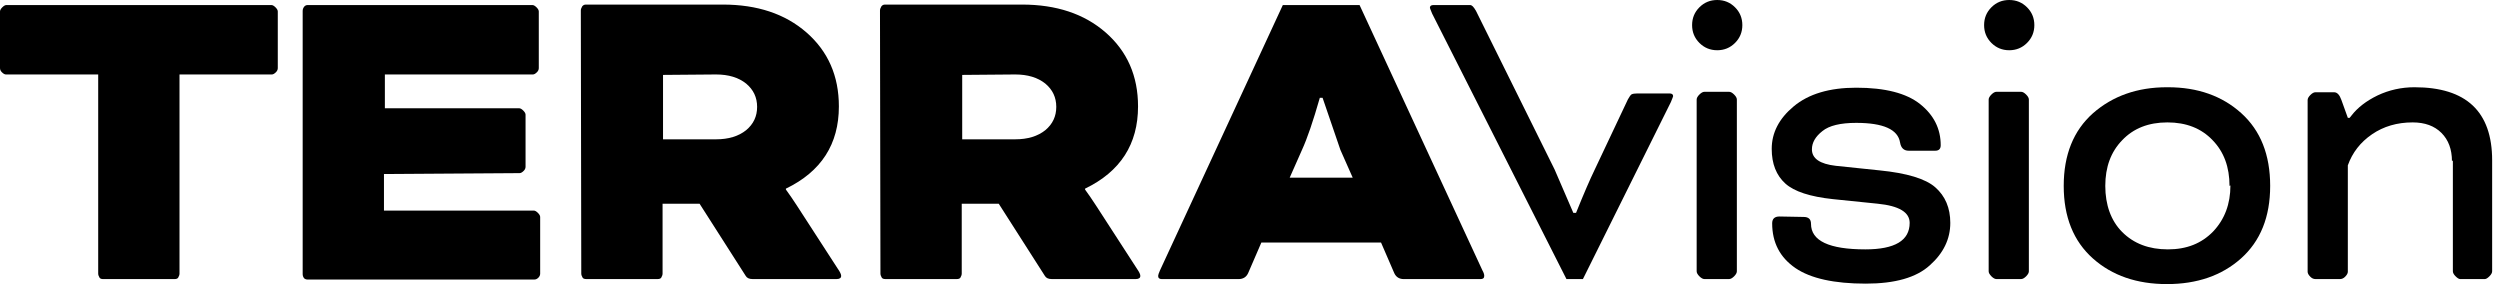
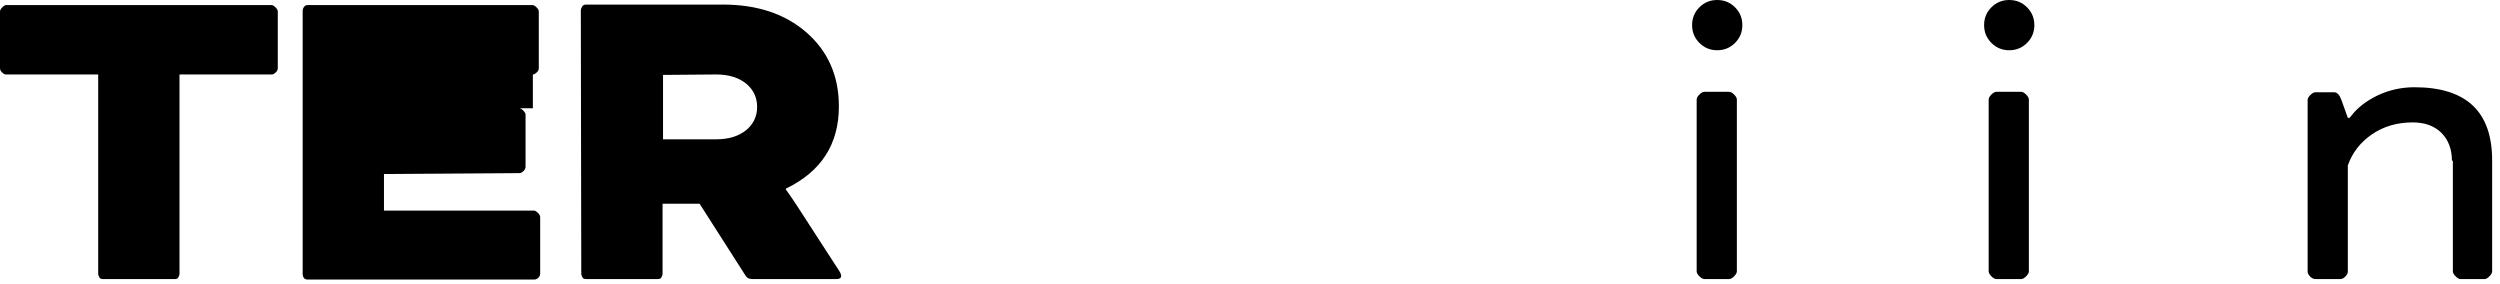
<svg xmlns="http://www.w3.org/2000/svg" width="176" height="20" viewBox="0 0 176 20" fill="none">
  <path d="M6.913 5.243H0.418C0.332 5.243 0.236 5.189 0.129 5.082C0.043 4.996 0 4.9 0 4.793V0.806C0 0.72 0.054 0.623 0.161 0.516C0.268 0.409 0.364 0.355 0.45 0.355H19.106C19.192 0.355 19.288 0.409 19.395 0.516C19.503 0.623 19.556 0.72 19.556 0.806V4.793C19.556 4.9 19.513 4.996 19.428 5.082C19.32 5.189 19.224 5.243 19.138 5.243H12.637V19.262C12.637 19.347 12.604 19.444 12.54 19.551C12.497 19.615 12.412 19.648 12.283 19.648H7.267C7.138 19.648 7.053 19.615 7.01 19.551C6.945 19.444 6.913 19.347 6.913 19.262V5.243Z" fill="black" />
-   <path d="M36.581 12.188L27.031 12.252V14.825H37.578C37.663 14.825 37.76 14.878 37.867 14.985C37.974 15.092 38.028 15.189 38.028 15.275V19.262C38.028 19.369 37.985 19.465 37.899 19.551C37.813 19.637 37.717 19.68 37.61 19.68H21.661C21.554 19.68 21.468 19.648 21.404 19.583C21.34 19.497 21.308 19.401 21.308 19.294V0.773C21.308 0.666 21.34 0.57 21.404 0.484C21.468 0.398 21.554 0.355 21.661 0.355H37.481C37.567 0.355 37.663 0.409 37.771 0.516C37.878 0.623 37.931 0.72 37.931 0.806V4.793C37.931 4.9 37.889 4.996 37.803 5.082C37.696 5.189 37.599 5.243 37.513 5.243H27.095V7.622H36.549C36.635 7.622 36.731 7.676 36.838 7.783C36.945 7.89 36.999 7.987 36.999 8.072V11.738C36.999 11.845 36.956 11.941 36.87 12.027C36.763 12.134 36.667 12.188 36.581 12.188Z" fill="black" />
+   <path d="M36.581 12.188L27.031 12.252V14.825H37.578C37.663 14.825 37.76 14.878 37.867 14.985C37.974 15.092 38.028 15.189 38.028 15.275V19.262C38.028 19.369 37.985 19.465 37.899 19.551C37.813 19.637 37.717 19.68 37.61 19.68H21.661C21.554 19.68 21.468 19.648 21.404 19.583C21.34 19.497 21.308 19.401 21.308 19.294V0.773C21.308 0.666 21.34 0.57 21.404 0.484C21.468 0.398 21.554 0.355 21.661 0.355H37.481C37.567 0.355 37.663 0.409 37.771 0.516C37.878 0.623 37.931 0.72 37.931 0.806V4.793C37.931 4.9 37.889 4.996 37.803 5.082C37.696 5.189 37.599 5.243 37.513 5.243V7.622H36.549C36.635 7.622 36.731 7.676 36.838 7.783C36.945 7.89 36.999 7.987 36.999 8.072V11.738C36.999 11.845 36.956 11.941 36.87 12.027C36.763 12.134 36.667 12.188 36.581 12.188Z" fill="black" />
  <path d="M40.922 19.261L40.89 0.74C40.89 0.655 40.922 0.558 40.986 0.451C41.05 0.365 41.136 0.322 41.243 0.322H50.89C53.312 0.322 55.273 0.976 56.774 2.284C58.296 3.613 59.057 5.349 59.057 7.492C59.057 10.15 57.814 12.08 55.327 13.28V13.344C55.563 13.666 55.82 14.041 56.099 14.47L58.993 18.939C59.143 19.153 59.218 19.314 59.218 19.421C59.218 19.571 59.111 19.646 58.896 19.646H52.98C52.744 19.646 52.583 19.571 52.497 19.421L49.25 14.341H46.645V19.261C46.645 19.346 46.613 19.443 46.549 19.55C46.506 19.614 46.42 19.646 46.292 19.646H41.276C41.147 19.646 41.061 19.614 41.018 19.55C40.954 19.443 40.922 19.346 40.922 19.261ZM50.407 5.242L46.677 5.274V9.808H50.407C51.286 9.808 51.994 9.593 52.529 9.164C53.044 8.736 53.301 8.189 53.301 7.525C53.301 6.86 53.044 6.314 52.529 5.885C51.994 5.456 51.286 5.242 50.407 5.242Z" fill="black" />
-   <path d="M61.983 19.261L61.951 0.74C61.951 0.655 61.983 0.558 62.047 0.451C62.111 0.365 62.197 0.322 62.304 0.322H71.951C74.373 0.322 76.334 0.976 77.835 2.284C79.357 3.613 80.118 5.349 80.118 7.492C80.118 10.15 78.875 12.08 76.388 13.28V13.344C76.624 13.666 76.881 14.041 77.16 14.47L80.054 18.939C80.204 19.153 80.279 19.314 80.279 19.421C80.279 19.571 80.171 19.646 79.957 19.646H74.041C73.805 19.646 73.644 19.571 73.558 19.421L70.311 14.341H67.706V19.261C67.706 19.346 67.674 19.443 67.61 19.55C67.567 19.614 67.481 19.646 67.353 19.646H62.337C62.208 19.646 62.122 19.614 62.079 19.55C62.015 19.443 61.983 19.346 61.983 19.261ZM71.468 5.242L67.739 5.274V9.808H71.468C72.347 9.808 73.055 9.593 73.591 9.164C74.105 8.736 74.362 8.189 74.362 7.525C74.362 6.86 74.105 6.314 73.591 5.885C73.055 5.456 72.347 5.242 71.468 5.242Z" fill="black" />
-   <path d="M98.157 19.23L97.225 17.075H88.8L87.868 19.23C87.739 19.508 87.514 19.648 87.192 19.648H81.79C81.619 19.648 81.533 19.573 81.533 19.422C81.533 19.358 81.576 19.23 81.662 19.037L90.311 0.355H95.713L104.363 19.037C104.449 19.187 104.491 19.315 104.491 19.422C104.491 19.573 104.406 19.648 104.234 19.648H98.832C98.511 19.648 98.286 19.508 98.157 19.23ZM91.662 10.548L90.794 12.509H95.231L94.363 10.548L93.109 6.883H92.916C92.444 8.533 92.026 9.755 91.662 10.548Z" fill="black" />
-   <path d="M103.913 0.773L109.443 11.931L110.762 14.985H110.954C111.49 13.656 111.93 12.638 112.273 11.931L114.605 6.996C114.712 6.803 114.798 6.685 114.862 6.643C114.948 6.6 115.087 6.578 115.28 6.578H117.531C117.703 6.578 117.788 6.643 117.788 6.771C117.788 6.793 117.735 6.932 117.628 7.189L111.437 19.648H110.279L100.826 0.966C100.719 0.709 100.665 0.57 100.665 0.548C100.665 0.42 100.751 0.355 100.922 0.355H103.495C103.559 0.355 103.623 0.388 103.688 0.452C103.752 0.516 103.827 0.623 103.913 0.773Z" fill="black" />
  <path d="M119.638 3.022C119.295 2.679 119.124 2.261 119.124 1.768C119.124 1.275 119.295 0.857 119.638 0.514C119.981 0.171 120.399 0 120.892 0C121.385 0 121.803 0.171 122.146 0.514C122.489 0.857 122.661 1.275 122.661 1.768C122.661 2.261 122.489 2.679 122.146 3.022C121.803 3.365 121.385 3.537 120.892 3.537C120.399 3.537 119.981 3.365 119.638 3.022ZM122.275 7.009V19.099C122.275 19.206 122.21 19.324 122.082 19.453C121.953 19.581 121.835 19.646 121.728 19.646H119.992C119.885 19.646 119.767 19.581 119.638 19.453C119.509 19.324 119.445 19.206 119.445 19.099V7.009C119.445 6.902 119.509 6.784 119.638 6.656C119.767 6.527 119.885 6.463 119.992 6.463H121.728C121.835 6.463 121.953 6.527 122.082 6.656C122.21 6.784 122.275 6.902 122.275 7.009Z" fill="black" />
-   <path d="M125.276 15.241L126.98 15.273C127.323 15.273 127.494 15.434 127.494 15.755C127.494 16.956 128.77 17.556 131.321 17.556C133.4 17.556 134.44 16.934 134.44 15.691C134.44 14.941 133.689 14.491 132.189 14.341L129.038 14.019C127.43 13.848 126.315 13.483 125.694 12.926C125.051 12.347 124.729 11.533 124.729 10.482C124.729 9.346 125.243 8.35 126.272 7.492C127.323 6.613 128.791 6.174 130.678 6.174C132.714 6.174 134.215 6.56 135.179 7.331C136.144 8.103 136.626 9.068 136.626 10.225C136.626 10.482 136.498 10.611 136.24 10.611H134.375C134.032 10.611 133.829 10.418 133.764 10.032C133.614 9.111 132.585 8.65 130.678 8.65C129.563 8.65 128.77 8.843 128.298 9.228C127.805 9.614 127.559 10.043 127.559 10.514C127.559 11.158 128.116 11.543 129.231 11.672L132.317 11.994C134.247 12.187 135.554 12.583 136.24 13.183C136.948 13.805 137.301 14.641 137.301 15.691C137.301 16.827 136.819 17.824 135.854 18.681C134.911 19.539 133.411 19.968 131.353 19.968C129.123 19.968 127.473 19.603 126.401 18.874C125.308 18.124 124.761 17.074 124.761 15.723C124.761 15.402 124.933 15.241 125.276 15.241Z" fill="black" />
  <path d="M140.195 3.022C139.852 2.679 139.681 2.261 139.681 1.768C139.681 1.275 139.852 0.857 140.195 0.514C140.538 0.171 140.956 0 141.449 0C141.942 0 142.36 0.171 142.703 0.514C143.046 0.857 143.218 1.275 143.218 1.768C143.218 2.261 143.046 2.679 142.703 3.022C142.36 3.365 141.942 3.537 141.449 3.537C140.956 3.537 140.538 3.365 140.195 3.022ZM142.832 7.009V19.099C142.832 19.206 142.767 19.324 142.639 19.453C142.51 19.581 142.392 19.646 142.285 19.646H140.549C140.442 19.646 140.324 19.581 140.195 19.453C140.067 19.324 140.002 19.206 140.002 19.099V7.009C140.002 6.902 140.067 6.784 140.195 6.656C140.324 6.527 140.442 6.463 140.549 6.463H142.285C142.392 6.463 142.51 6.527 142.639 6.656C142.767 6.784 142.832 6.902 142.832 7.009Z" fill="black" />
-   <path d="M152.553 6.142H152.617C154.718 6.142 156.444 6.753 157.794 7.974C159.145 9.196 159.82 10.9 159.82 13.087C159.82 15.273 159.134 16.977 157.762 18.199C156.412 19.399 154.675 20 152.553 20C150.431 20 148.694 19.399 147.344 18.199C145.972 16.977 145.286 15.273 145.286 13.087C145.286 10.9 145.972 9.196 147.344 7.974C148.737 6.753 150.474 6.142 152.553 6.142ZM157.022 13.055L156.958 13.087C156.958 11.758 156.562 10.686 155.768 9.871C154.975 9.035 153.914 8.617 152.585 8.617C151.256 8.617 150.195 9.035 149.402 9.871C148.609 10.686 148.212 11.758 148.212 13.087C148.212 14.416 148.609 15.541 149.402 16.334C150.216 17.149 151.288 17.556 152.617 17.556C153.946 17.556 154.986 17.138 155.801 16.302C156.615 15.445 157.022 14.362 157.022 13.055Z" fill="black" />
  <path d="M172.682 11.286L172.618 11.351C172.618 10.514 172.371 9.85 171.878 9.357C171.385 8.864 170.71 8.617 169.853 8.617C168.759 8.617 167.805 8.896 166.991 9.453C166.176 10.011 165.608 10.739 165.287 11.64V19.132C165.287 19.239 165.222 19.357 165.094 19.485C164.987 19.592 164.869 19.646 164.74 19.646H163.004C162.875 19.646 162.757 19.592 162.65 19.485C162.521 19.357 162.457 19.239 162.457 19.132V7.042C162.457 6.935 162.521 6.817 162.65 6.688C162.779 6.56 162.896 6.495 163.004 6.495H164.322C164.536 6.495 164.708 6.677 164.836 7.042L165.287 8.296H165.415L165.544 8.135C165.973 7.578 166.584 7.106 167.377 6.72C168.191 6.335 169.059 6.142 169.981 6.142C173.625 6.142 175.447 7.856 175.447 11.286V19.099C175.447 19.207 175.383 19.325 175.254 19.453C175.126 19.582 175.019 19.646 174.933 19.646H173.197C173.111 19.646 173.004 19.582 172.875 19.453C172.746 19.325 172.682 19.207 172.682 19.099V11.286Z" fill="black" />
</svg>